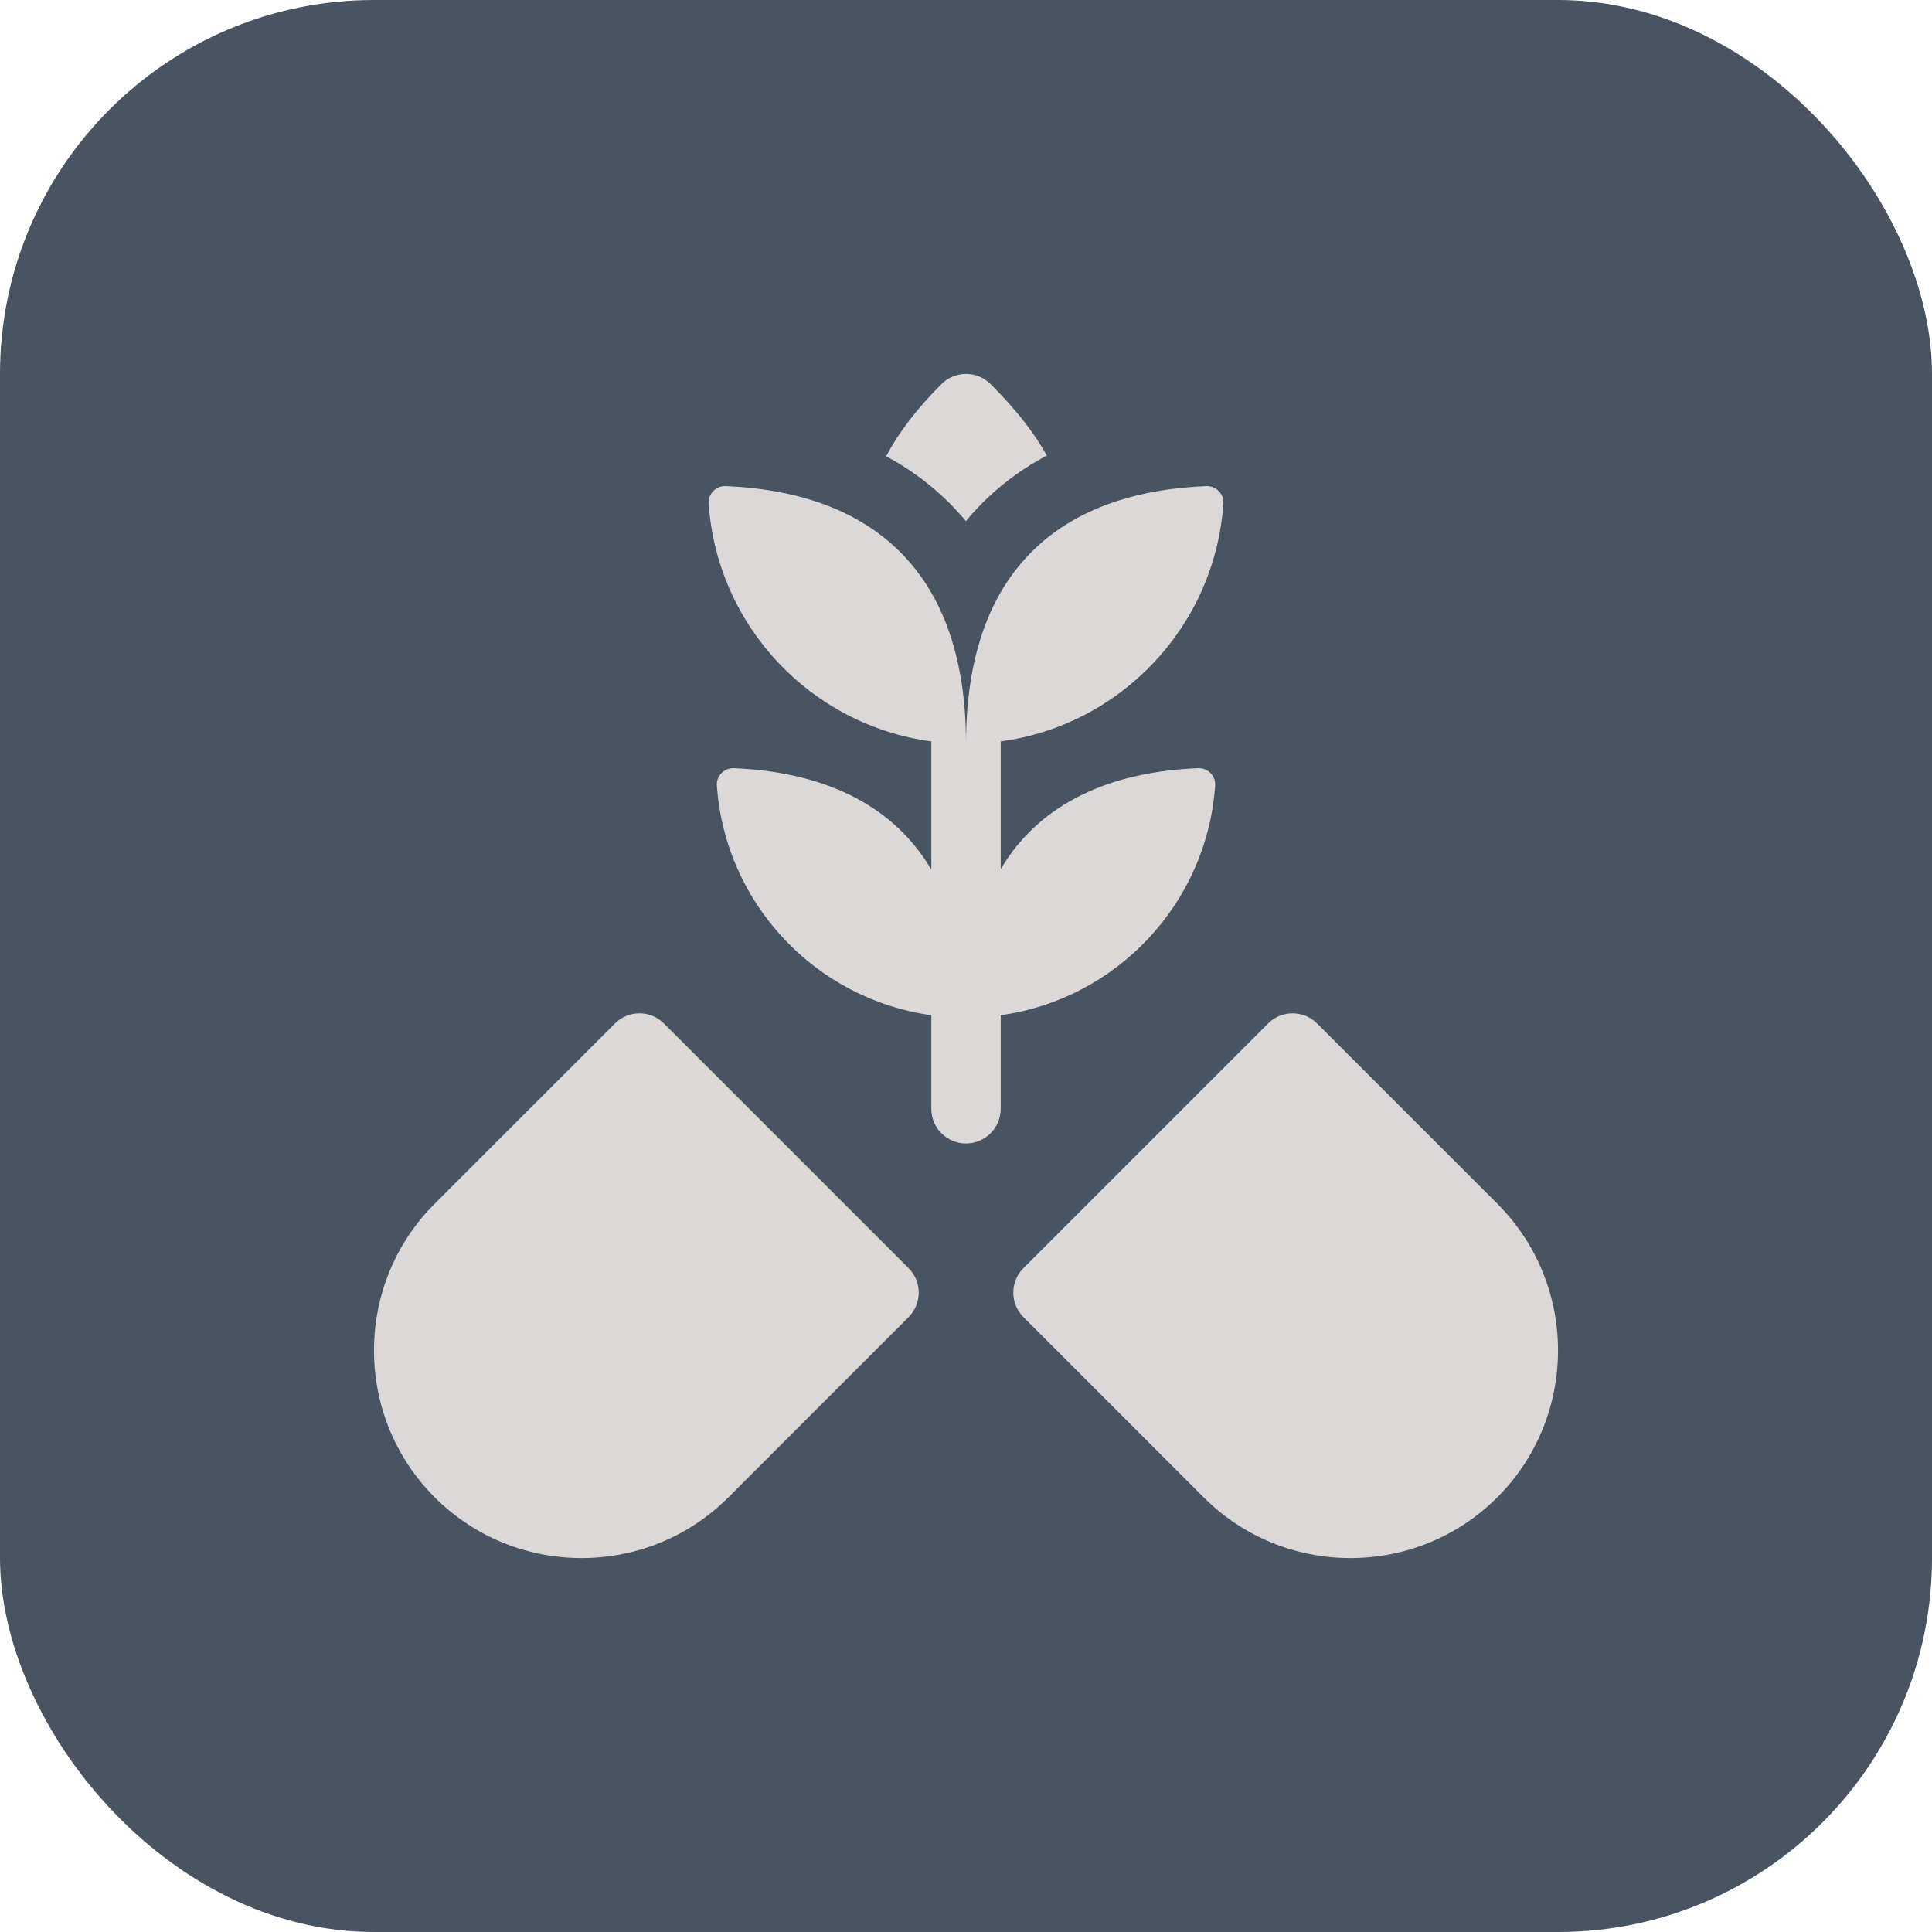
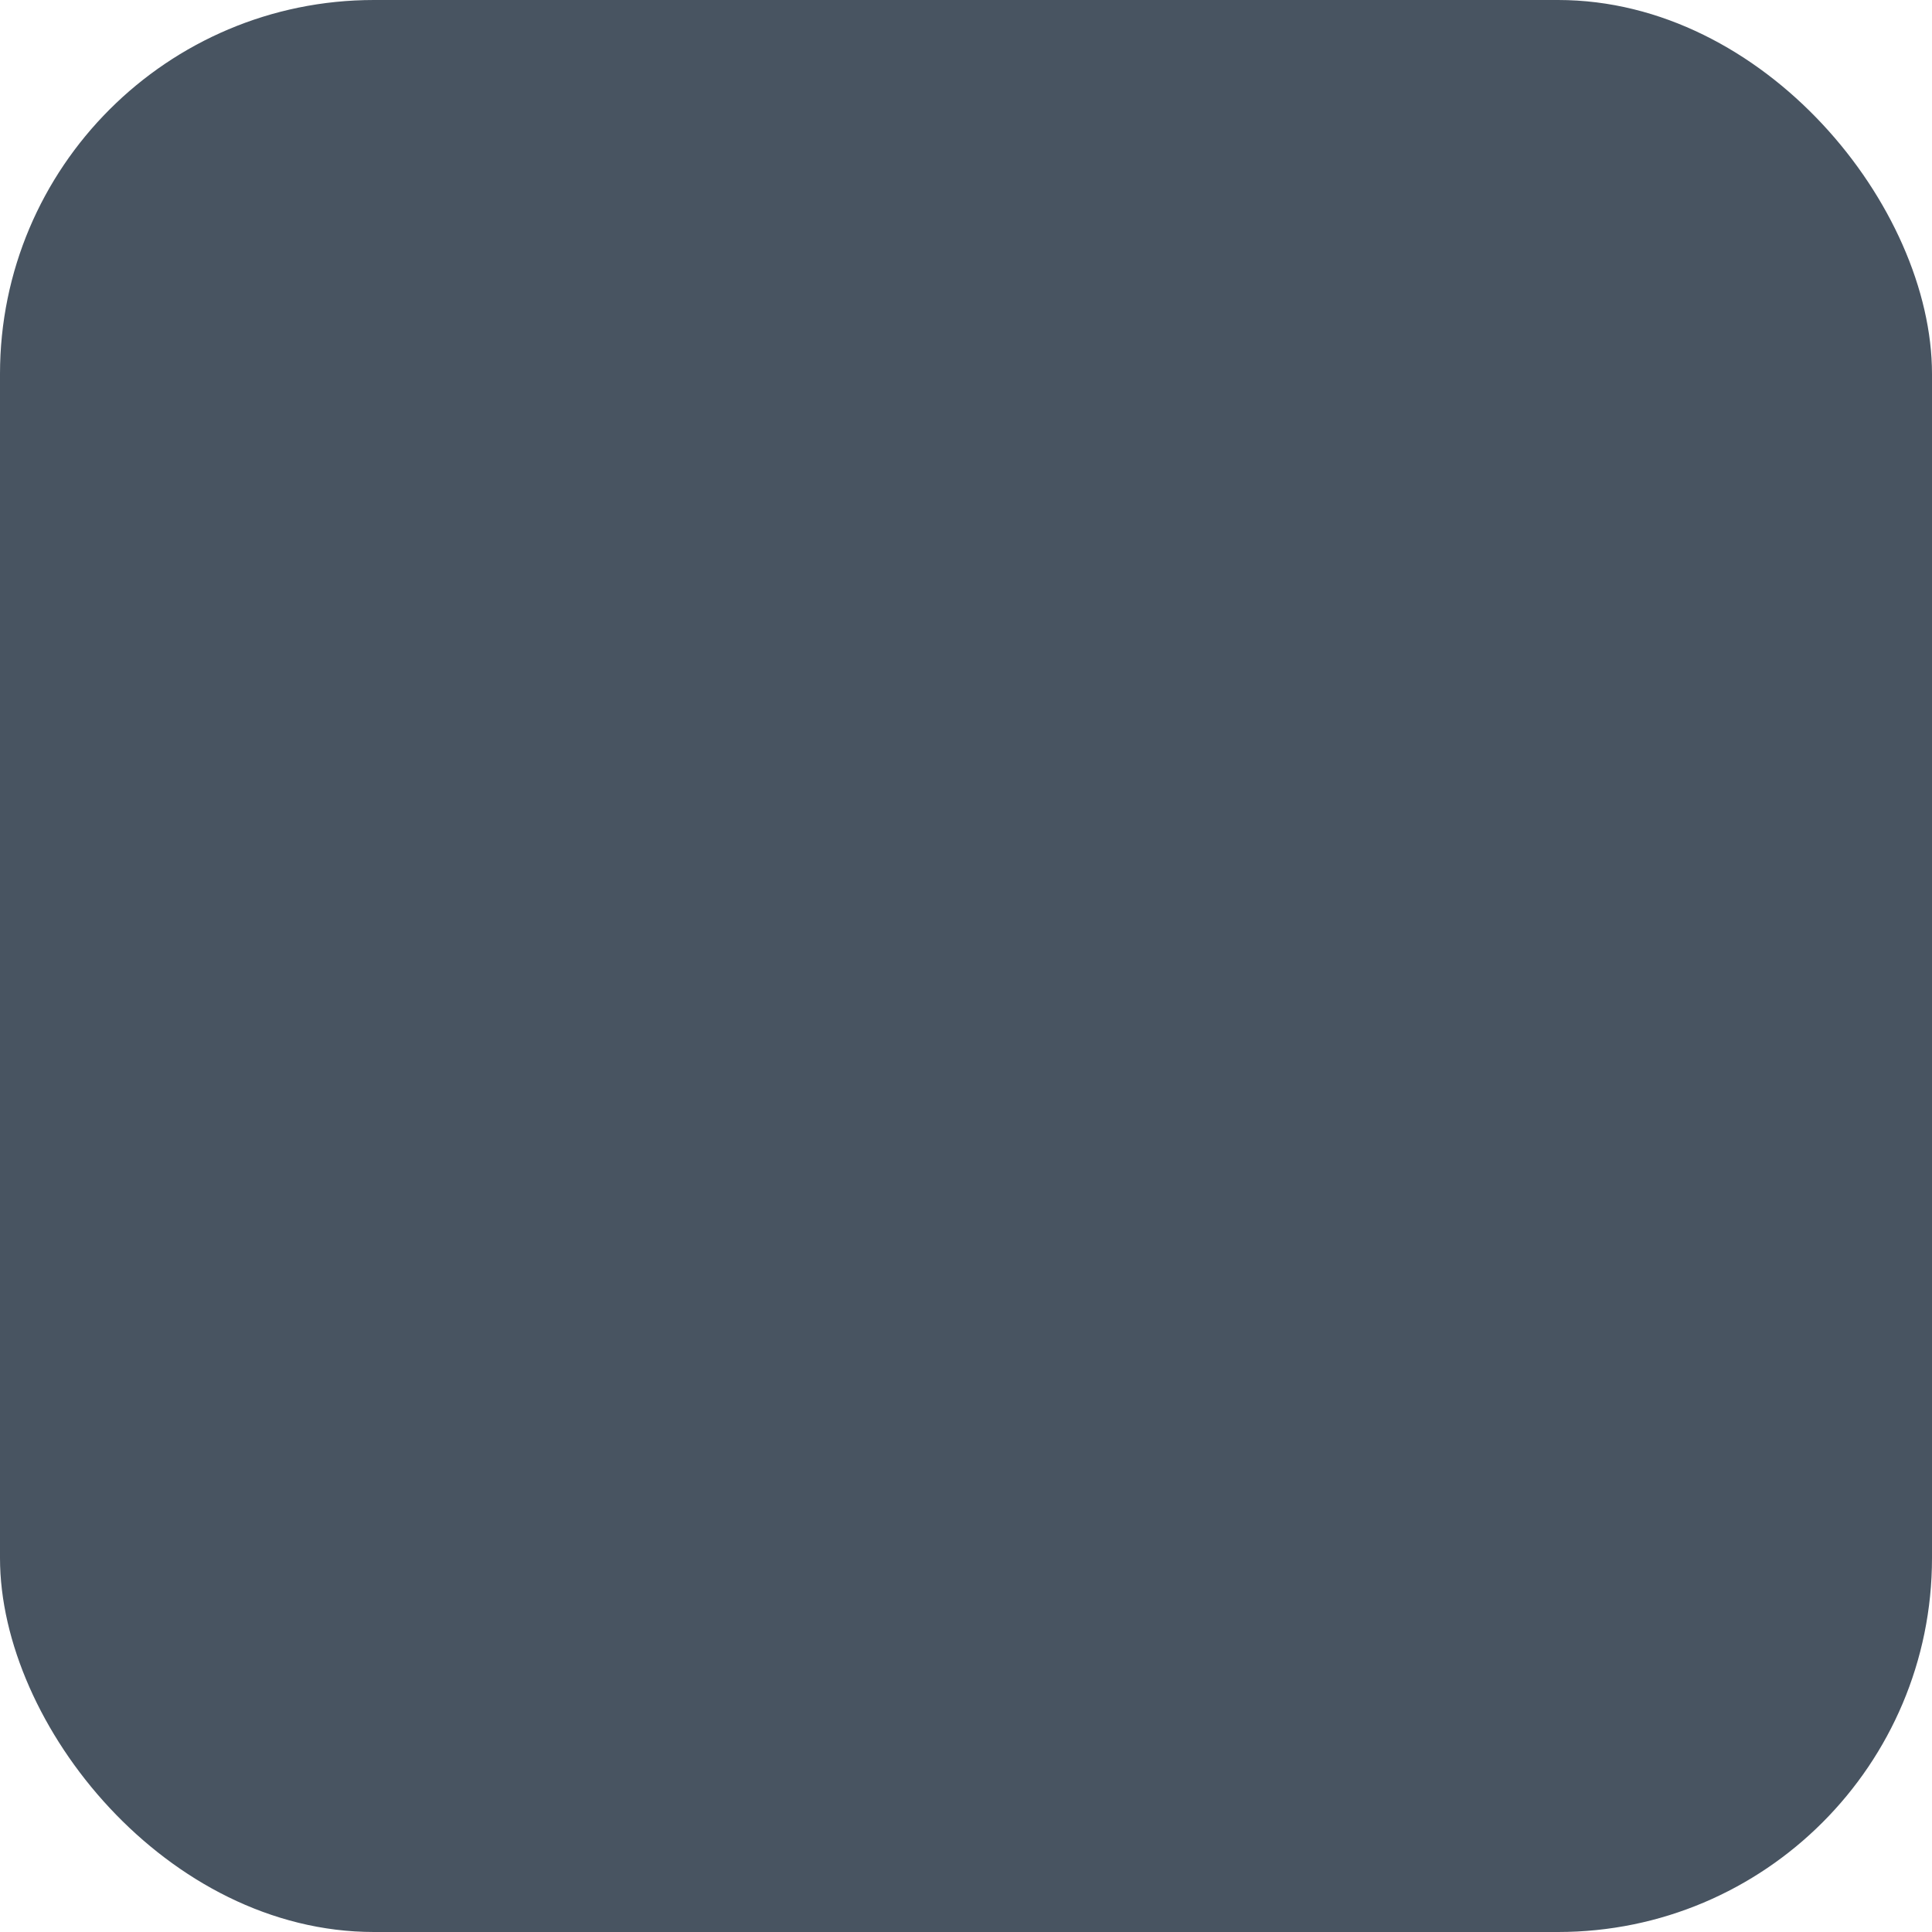
<svg xmlns="http://www.w3.org/2000/svg" width="62" height="62" viewBox="0 0 62 62" fill="none">
  <rect width="62" height="62" rx="12" fill="#485461" />
  <g clip-path="url(#clip0_337_69)">
-     <path d="M48.05 38.627L42.268 32.845C41.833 32.41 41.128 32.41 40.694 32.845L32.844 40.695C32.409 41.13 32.409 41.834 32.844 42.269L38.626 48.051C39.925 49.35 41.632 50 43.338 50C45.044 50 46.751 49.35 48.05 48.051C50.648 45.453 50.648 41.225 48.05 38.627ZM21.307 32.845C20.872 32.41 20.167 32.41 19.733 32.845L13.951 38.627C11.352 41.225 11.352 45.453 13.951 48.051C15.25 49.35 16.956 50 18.663 50C20.369 50 22.076 49.35 23.375 48.051L29.157 42.269C29.591 41.834 29.591 41.13 29.157 40.695L21.307 32.845ZM38.996 25.21C39.017 24.907 38.773 24.652 38.471 24.652C38.464 24.652 38.456 24.652 38.449 24.652C35.749 24.763 33.419 25.691 32.114 27.89V23.793H32.109C35.972 23.275 38.992 20.095 39.259 16.158C39.28 15.854 39.035 15.6 38.733 15.6C38.726 15.6 38.719 15.6 38.712 15.6C34.422 15.771 31.03 17.931 31.001 23.793H31C30.971 17.96 27.578 15.773 23.289 15.6C23.282 15.6 23.275 15.6 23.267 15.6C22.965 15.6 22.721 15.854 22.742 16.158C23.009 20.095 26.029 23.275 29.892 23.793H29.887V27.903C28.582 25.704 26.252 24.765 23.552 24.652C23.545 24.652 23.537 24.652 23.53 24.652C23.228 24.652 22.983 24.907 23.005 25.211C23.271 29 26.172 32.063 29.887 32.579V35.581C29.887 36.196 30.386 36.695 31 36.695C31.615 36.695 32.114 36.196 32.114 35.581V32.579C35.829 32.063 38.73 29 38.996 25.21Z" fill="#DCD8D7" />
+     <path d="M48.05 38.627L42.268 32.845C41.833 32.41 41.128 32.41 40.694 32.845L32.844 40.695C32.409 41.13 32.409 41.834 32.844 42.269L38.626 48.051C39.925 49.35 41.632 50 43.338 50C45.044 50 46.751 49.35 48.05 48.051C50.648 45.453 50.648 41.225 48.05 38.627ZM21.307 32.845C20.872 32.41 20.167 32.41 19.733 32.845L13.951 38.627C11.352 41.225 11.352 45.453 13.951 48.051C15.25 49.35 16.956 50 18.663 50C20.369 50 22.076 49.35 23.375 48.051L29.157 42.269C29.591 41.834 29.591 41.13 29.157 40.695L21.307 32.845ZM38.996 25.21C39.017 24.907 38.773 24.652 38.471 24.652C38.464 24.652 38.456 24.652 38.449 24.652C35.749 24.763 33.419 25.691 32.114 27.89V23.793H32.109C35.972 23.275 38.992 20.095 39.259 16.158C38.726 15.6 38.719 15.6 38.712 15.6C34.422 15.771 31.03 17.931 31.001 23.793H31C30.971 17.96 27.578 15.773 23.289 15.6C23.282 15.6 23.275 15.6 23.267 15.6C22.965 15.6 22.721 15.854 22.742 16.158C23.009 20.095 26.029 23.275 29.892 23.793H29.887V27.903C28.582 25.704 26.252 24.765 23.552 24.652C23.545 24.652 23.537 24.652 23.53 24.652C23.228 24.652 22.983 24.907 23.005 25.211C23.271 29 26.172 32.063 29.887 32.579V35.581C29.887 36.196 30.386 36.695 31 36.695C31.615 36.695 32.114 36.196 32.114 35.581V32.579C35.829 32.063 38.73 29 38.996 25.21Z" fill="#DCD8D7" />
    <path d="M30.996 16.723C31.22 16.453 31.46 16.196 31.716 15.956C32.276 15.43 32.903 14.984 33.594 14.618C33.178 13.868 32.59 13.128 31.788 12.326C31.353 11.891 30.648 11.891 30.214 12.326C29.427 13.112 28.846 13.867 28.438 14.641C29.118 15.007 29.735 15.449 30.287 15.969C30.539 16.206 30.775 16.457 30.996 16.723Z" fill="#DCD8D7" />
  </g>
  <defs>
    <clipPath id="clip0_337_69">
-       <rect width="38" height="38" fill="white" transform="translate(12 12)" />
-     </clipPath>
+       </clipPath>
  </defs>
</svg>